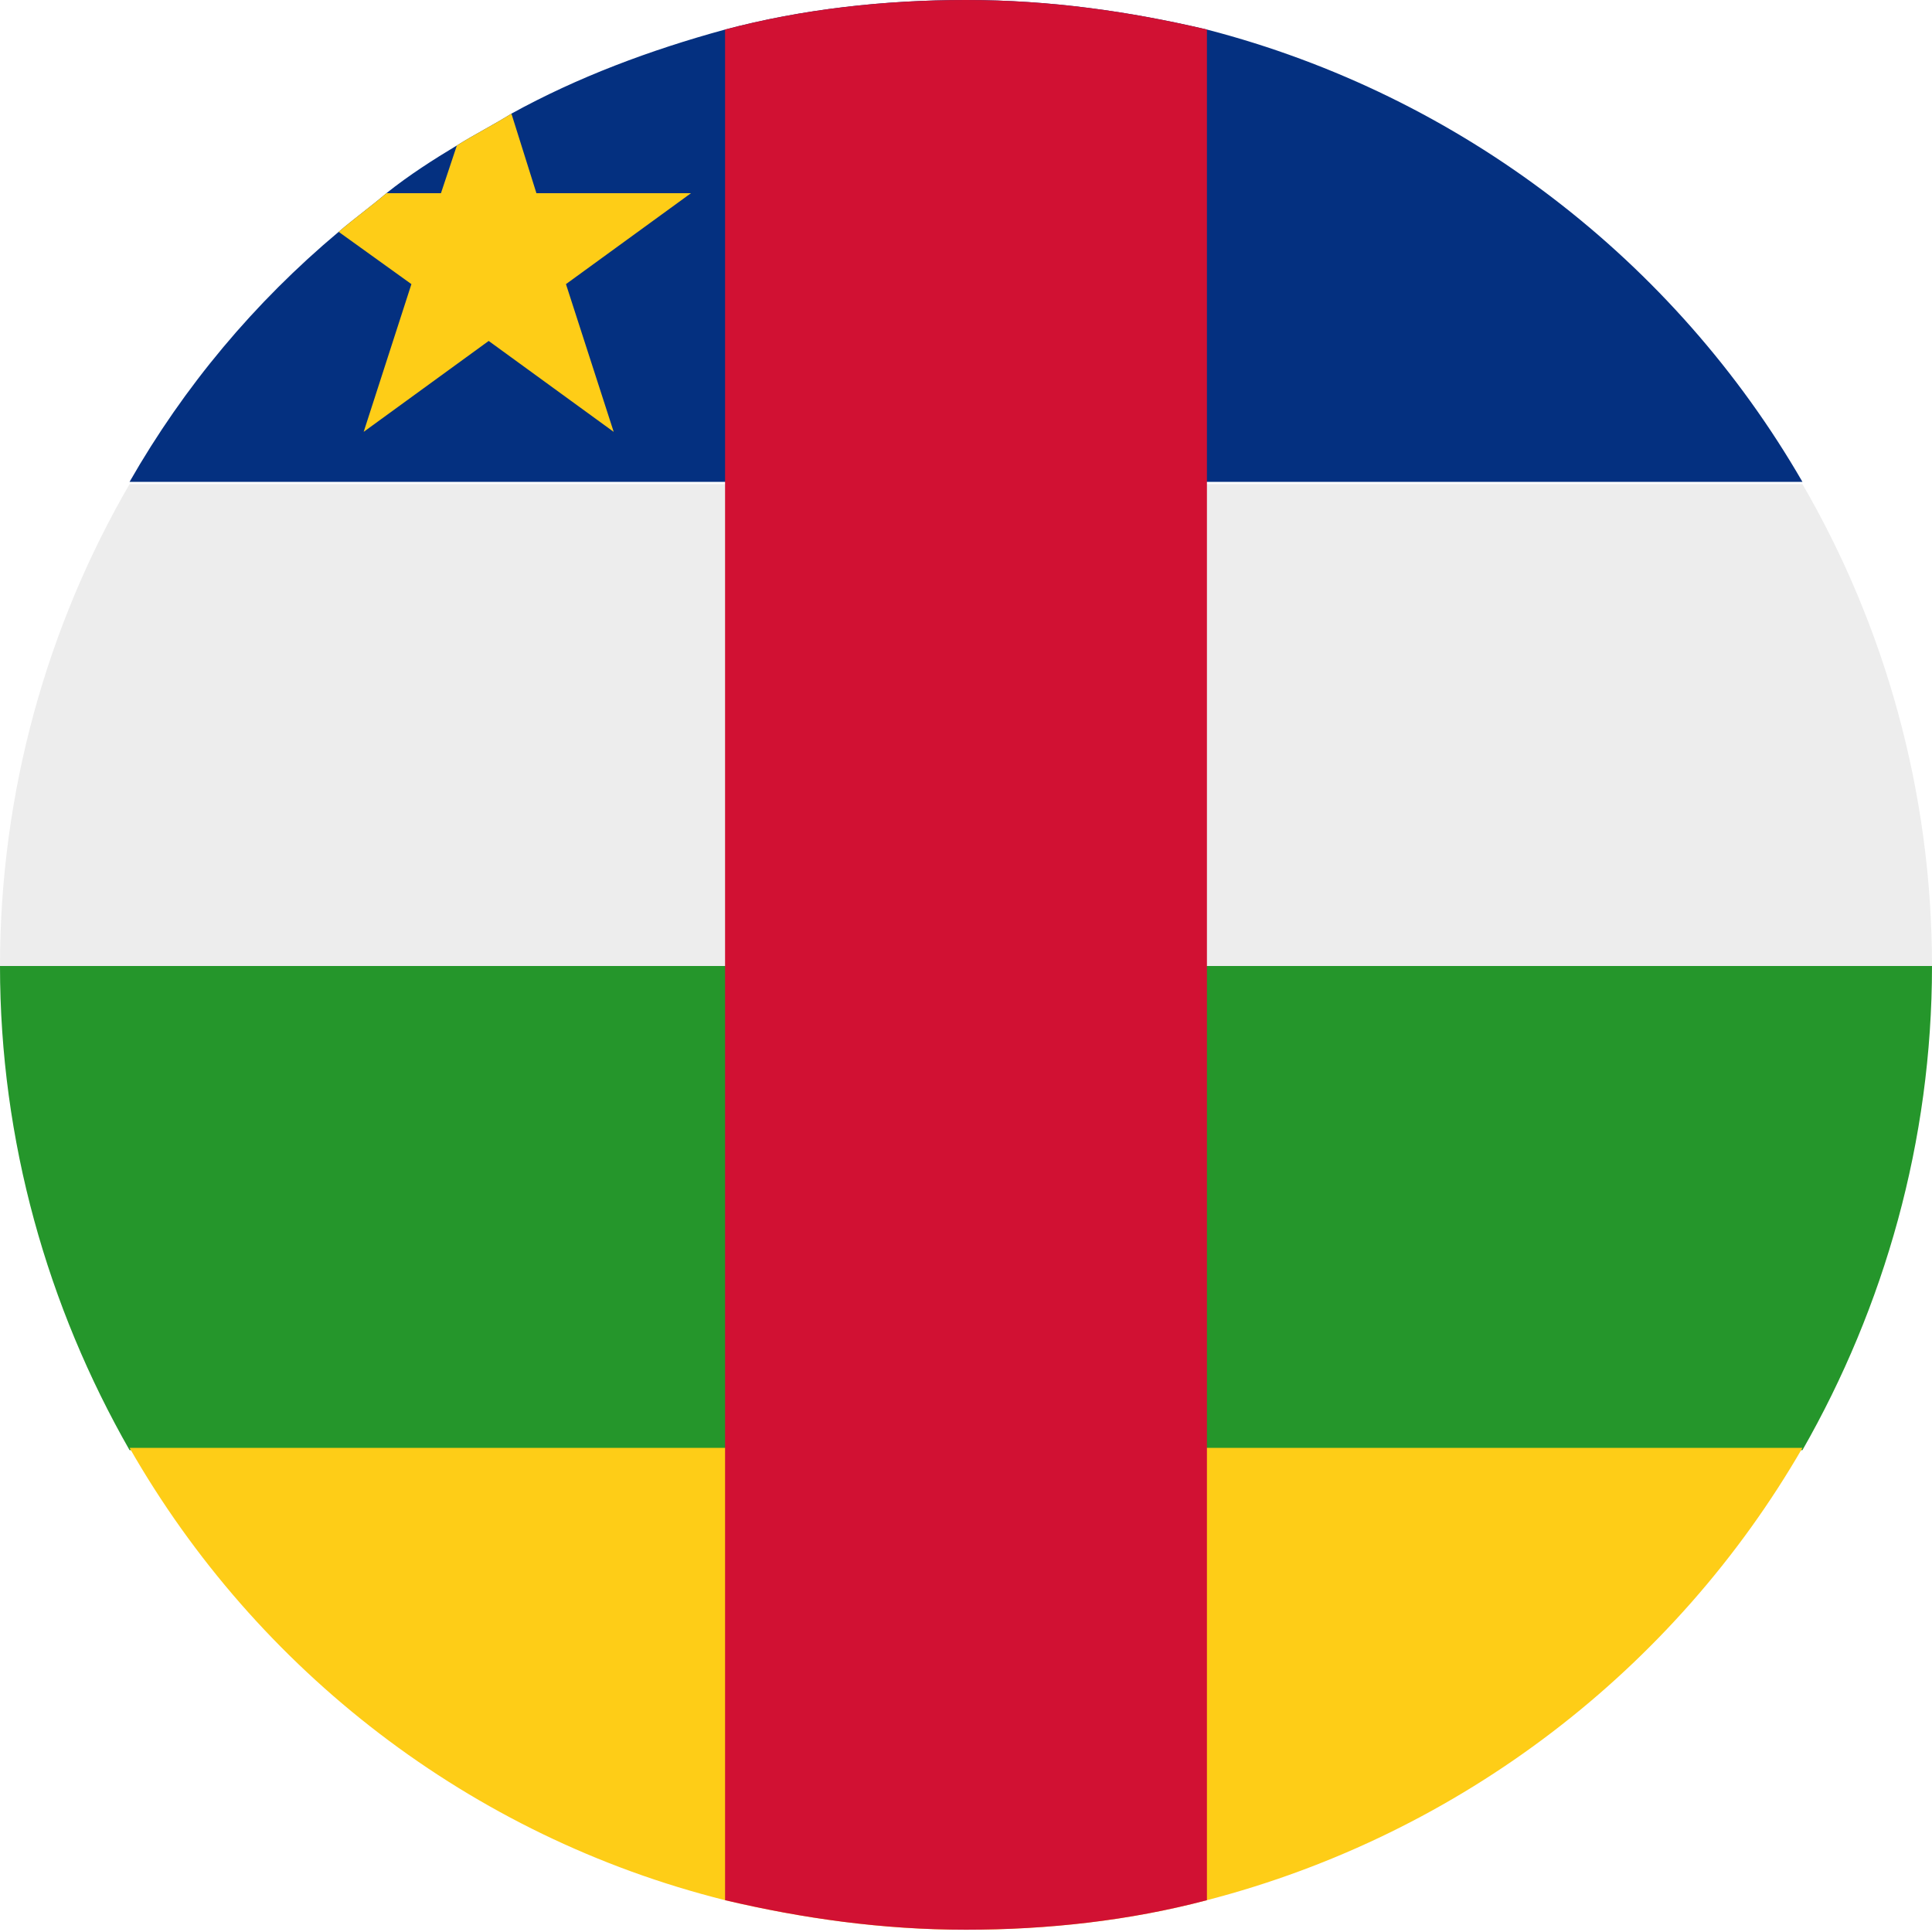
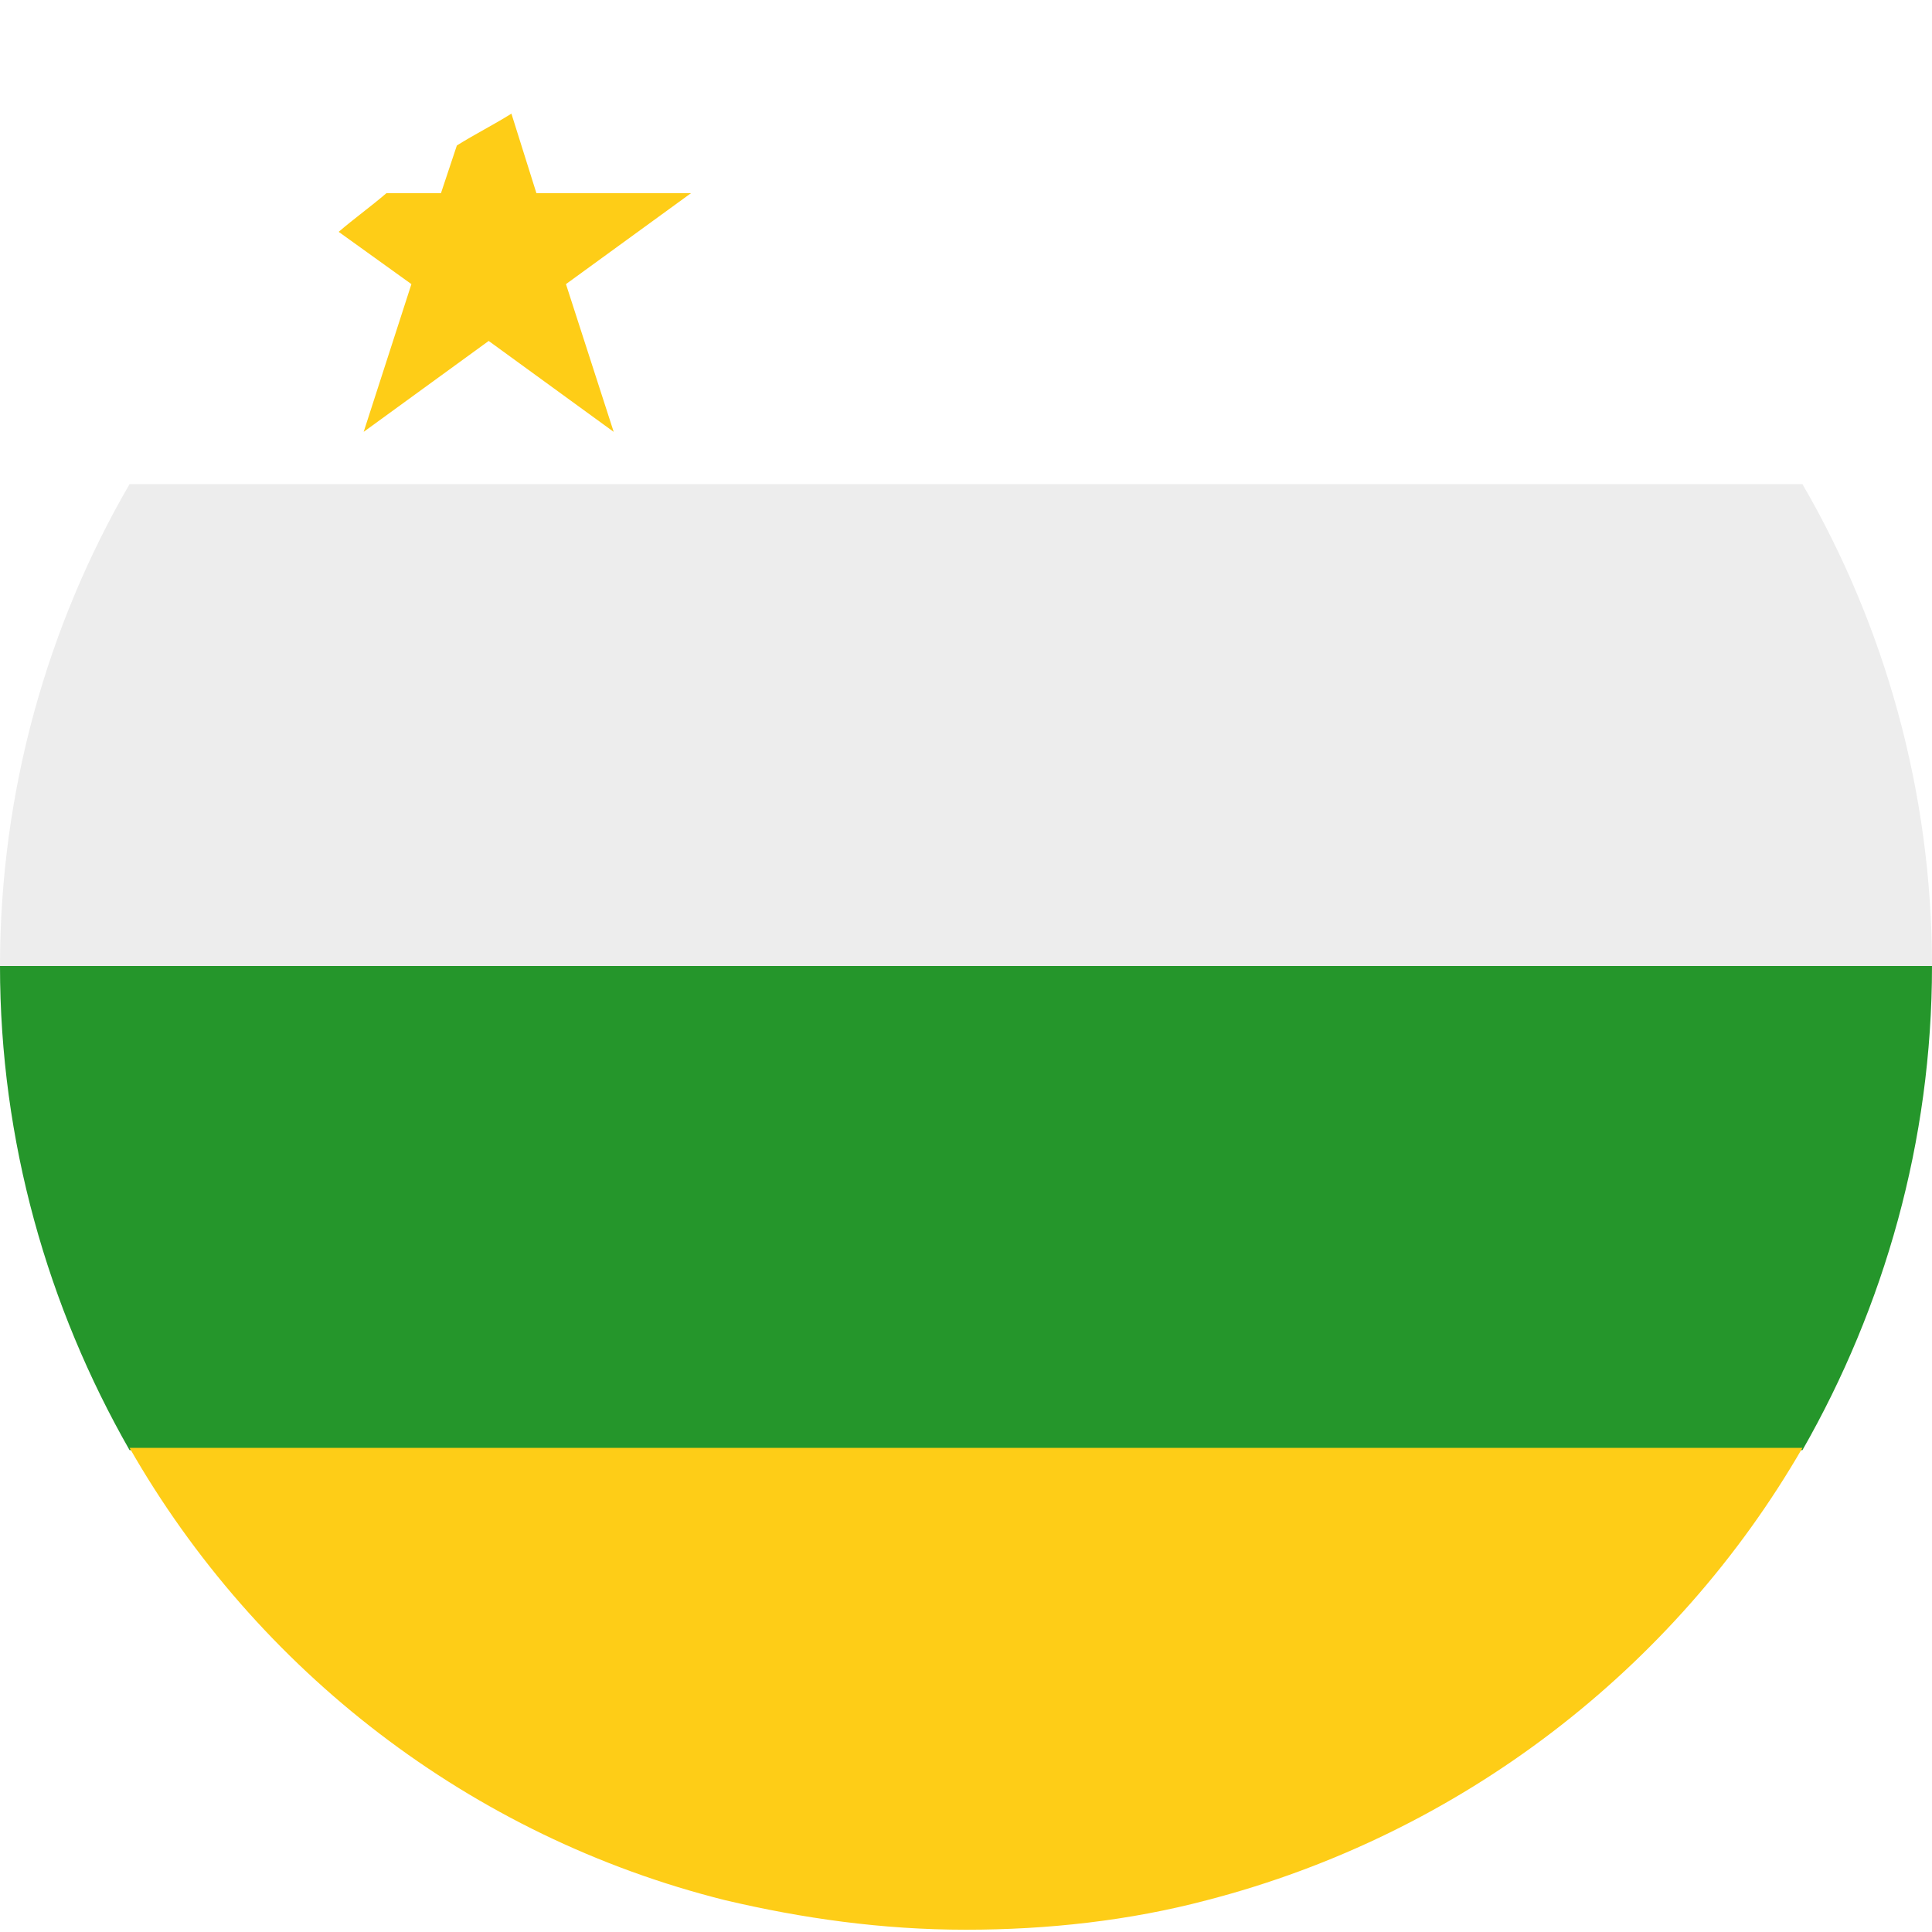
<svg xmlns="http://www.w3.org/2000/svg" version="1.1" id="Ebene_1" x="0px" y="0px" width="85px" height="85px" viewBox="0 0 85 85" style="enable-background:new 0 0 85 85;" xml:space="preserve">
  <style type="text/css">
	.st0{fill:#EDEDED;}
	.st1{fill:#043080;}
	.st2{fill:#25962B;}
	.st3{fill:#FECD17;}
	.st4{fill:#D11133;}
</style>
  <g id="XMLID_925_">
    <g id="XMLID_927_">
      <g id="XMLID_928_">
        <g id="XMLID_931_">
          <path id="XMLID_935_" class="st0" d="M85,42.5H0c0-7.7,2.1-15,5.7-21.2l0,0h73.6l0,0C82.9,27.5,85,34.8,85,42.5z" />
-           <path id="XMLID_934_" class="st1" d="M79.3,21.2H5.7l0,0c2.4-4.2,5.5-7.9,9.2-11c0.7-0.6,1.4-1.1,2.1-1.7c1-0.8,2.1-1.5,3.1-2.1      c0.8-0.5,1.6-0.9,2.4-1.4c2.9-1.6,6.1-2.8,9.4-3.7c3.4-0.9,7-1.3,10.6-1.3c3.7,0,7.2,0.5,10.6,1.3C64.3,4.2,73.7,11.5,79.3,21.2      L79.3,21.2z" />
          <path id="XMLID_933_" class="st2" d="M85,42.5L85,42.5c0,7.7-2.1,15-5.7,21.3H5.7C2.1,57.5,0,50.2,0,42.5l0,0H85z" />
          <path id="XMLID_932_" class="st3" d="M79.3,63.7c-5.6,9.7-15,17-26.2,19.9c-3.4,0.9-7,1.3-10.6,1.3c-3.7,0-7.2-0.5-10.6-1.3      C20.7,80.8,11.3,73.5,5.7,63.7H79.3z" />
        </g>
        <g id="XMLID_929_">
-           <path id="XMLID_930_" class="st4" d="M53.1,1.3v82.3c-3.4,0.9-7,1.3-10.6,1.3c-3.7,0-7.2-0.5-10.6-1.3V1.3      c3.4-0.9,7-1.3,10.6-1.3C46.2,0,49.7,0.5,53.1,1.3z" />
-         </g>
+           </g>
      </g>
    </g>
    <path id="XMLID_926_" class="st3" d="M24.9,12.5L27,19l-5.5-4L16,19l2.1-6.5l-3.2-2.3c0.7-0.6,1.4-1.1,2.1-1.7h2.4l0.7-2.1   c0.8-0.5,1.6-0.9,2.4-1.4l1.1,3.5h6.8L24.9,12.5z" />
  </g>
</svg>